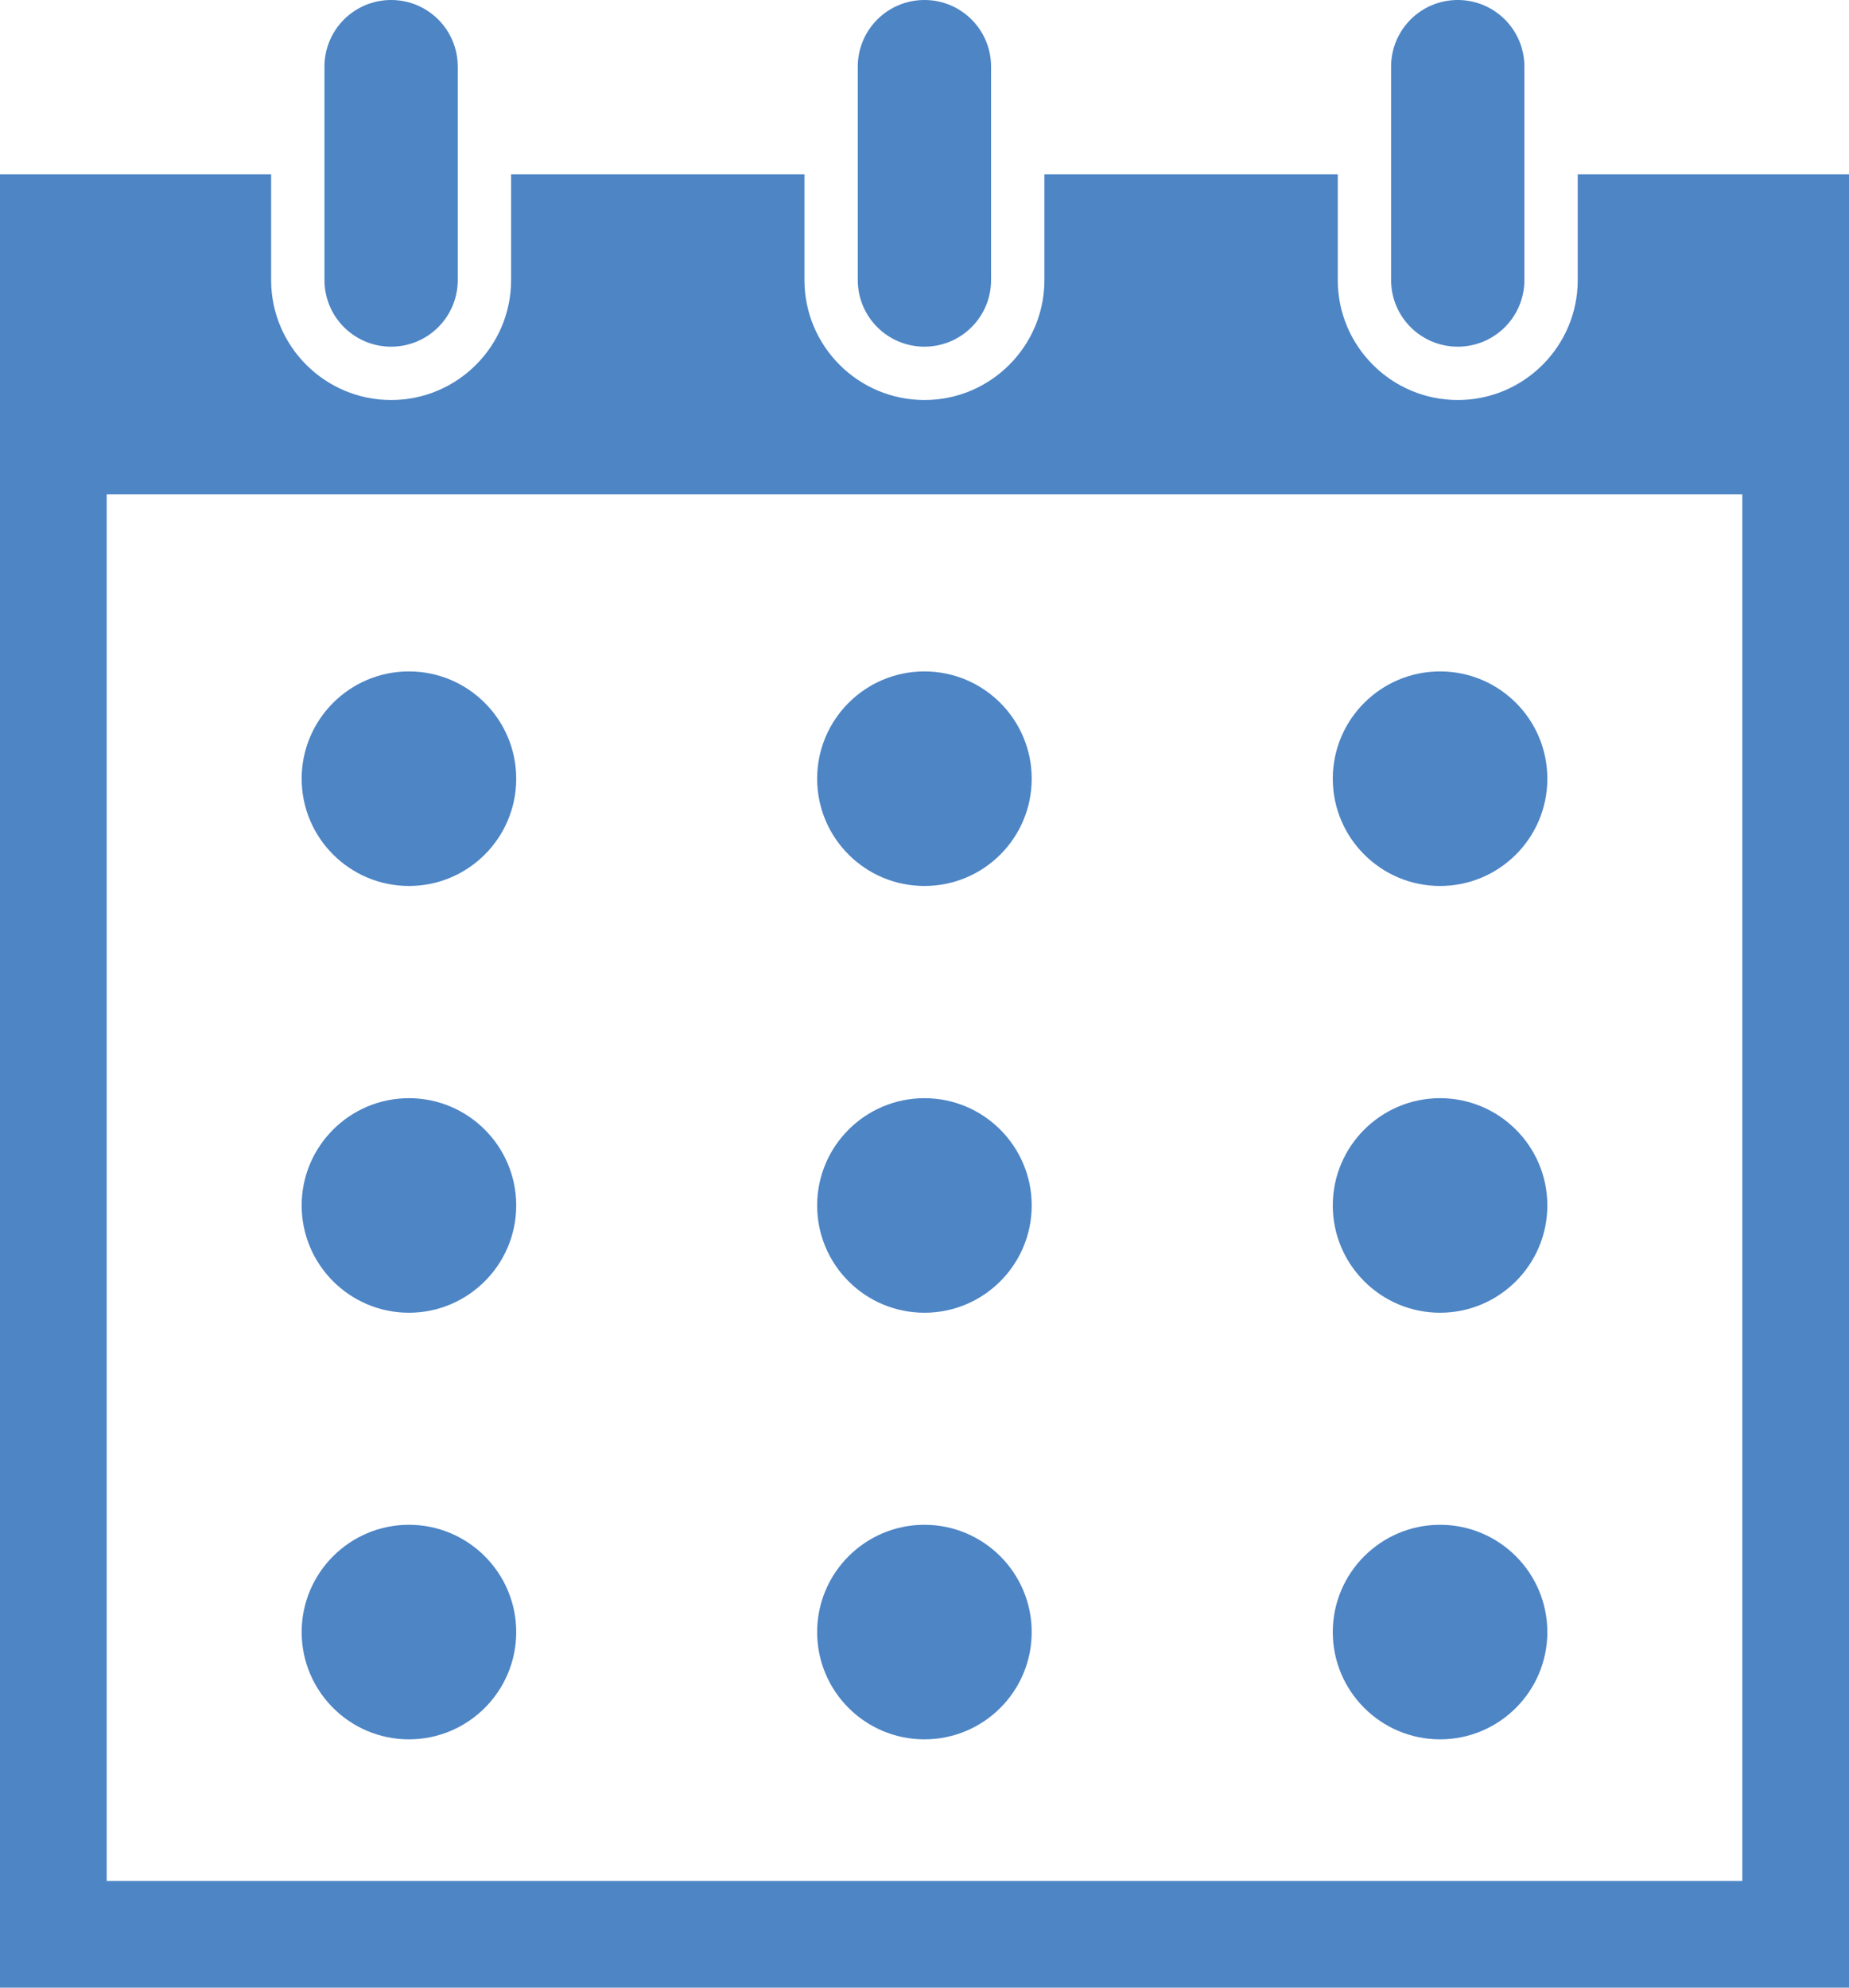
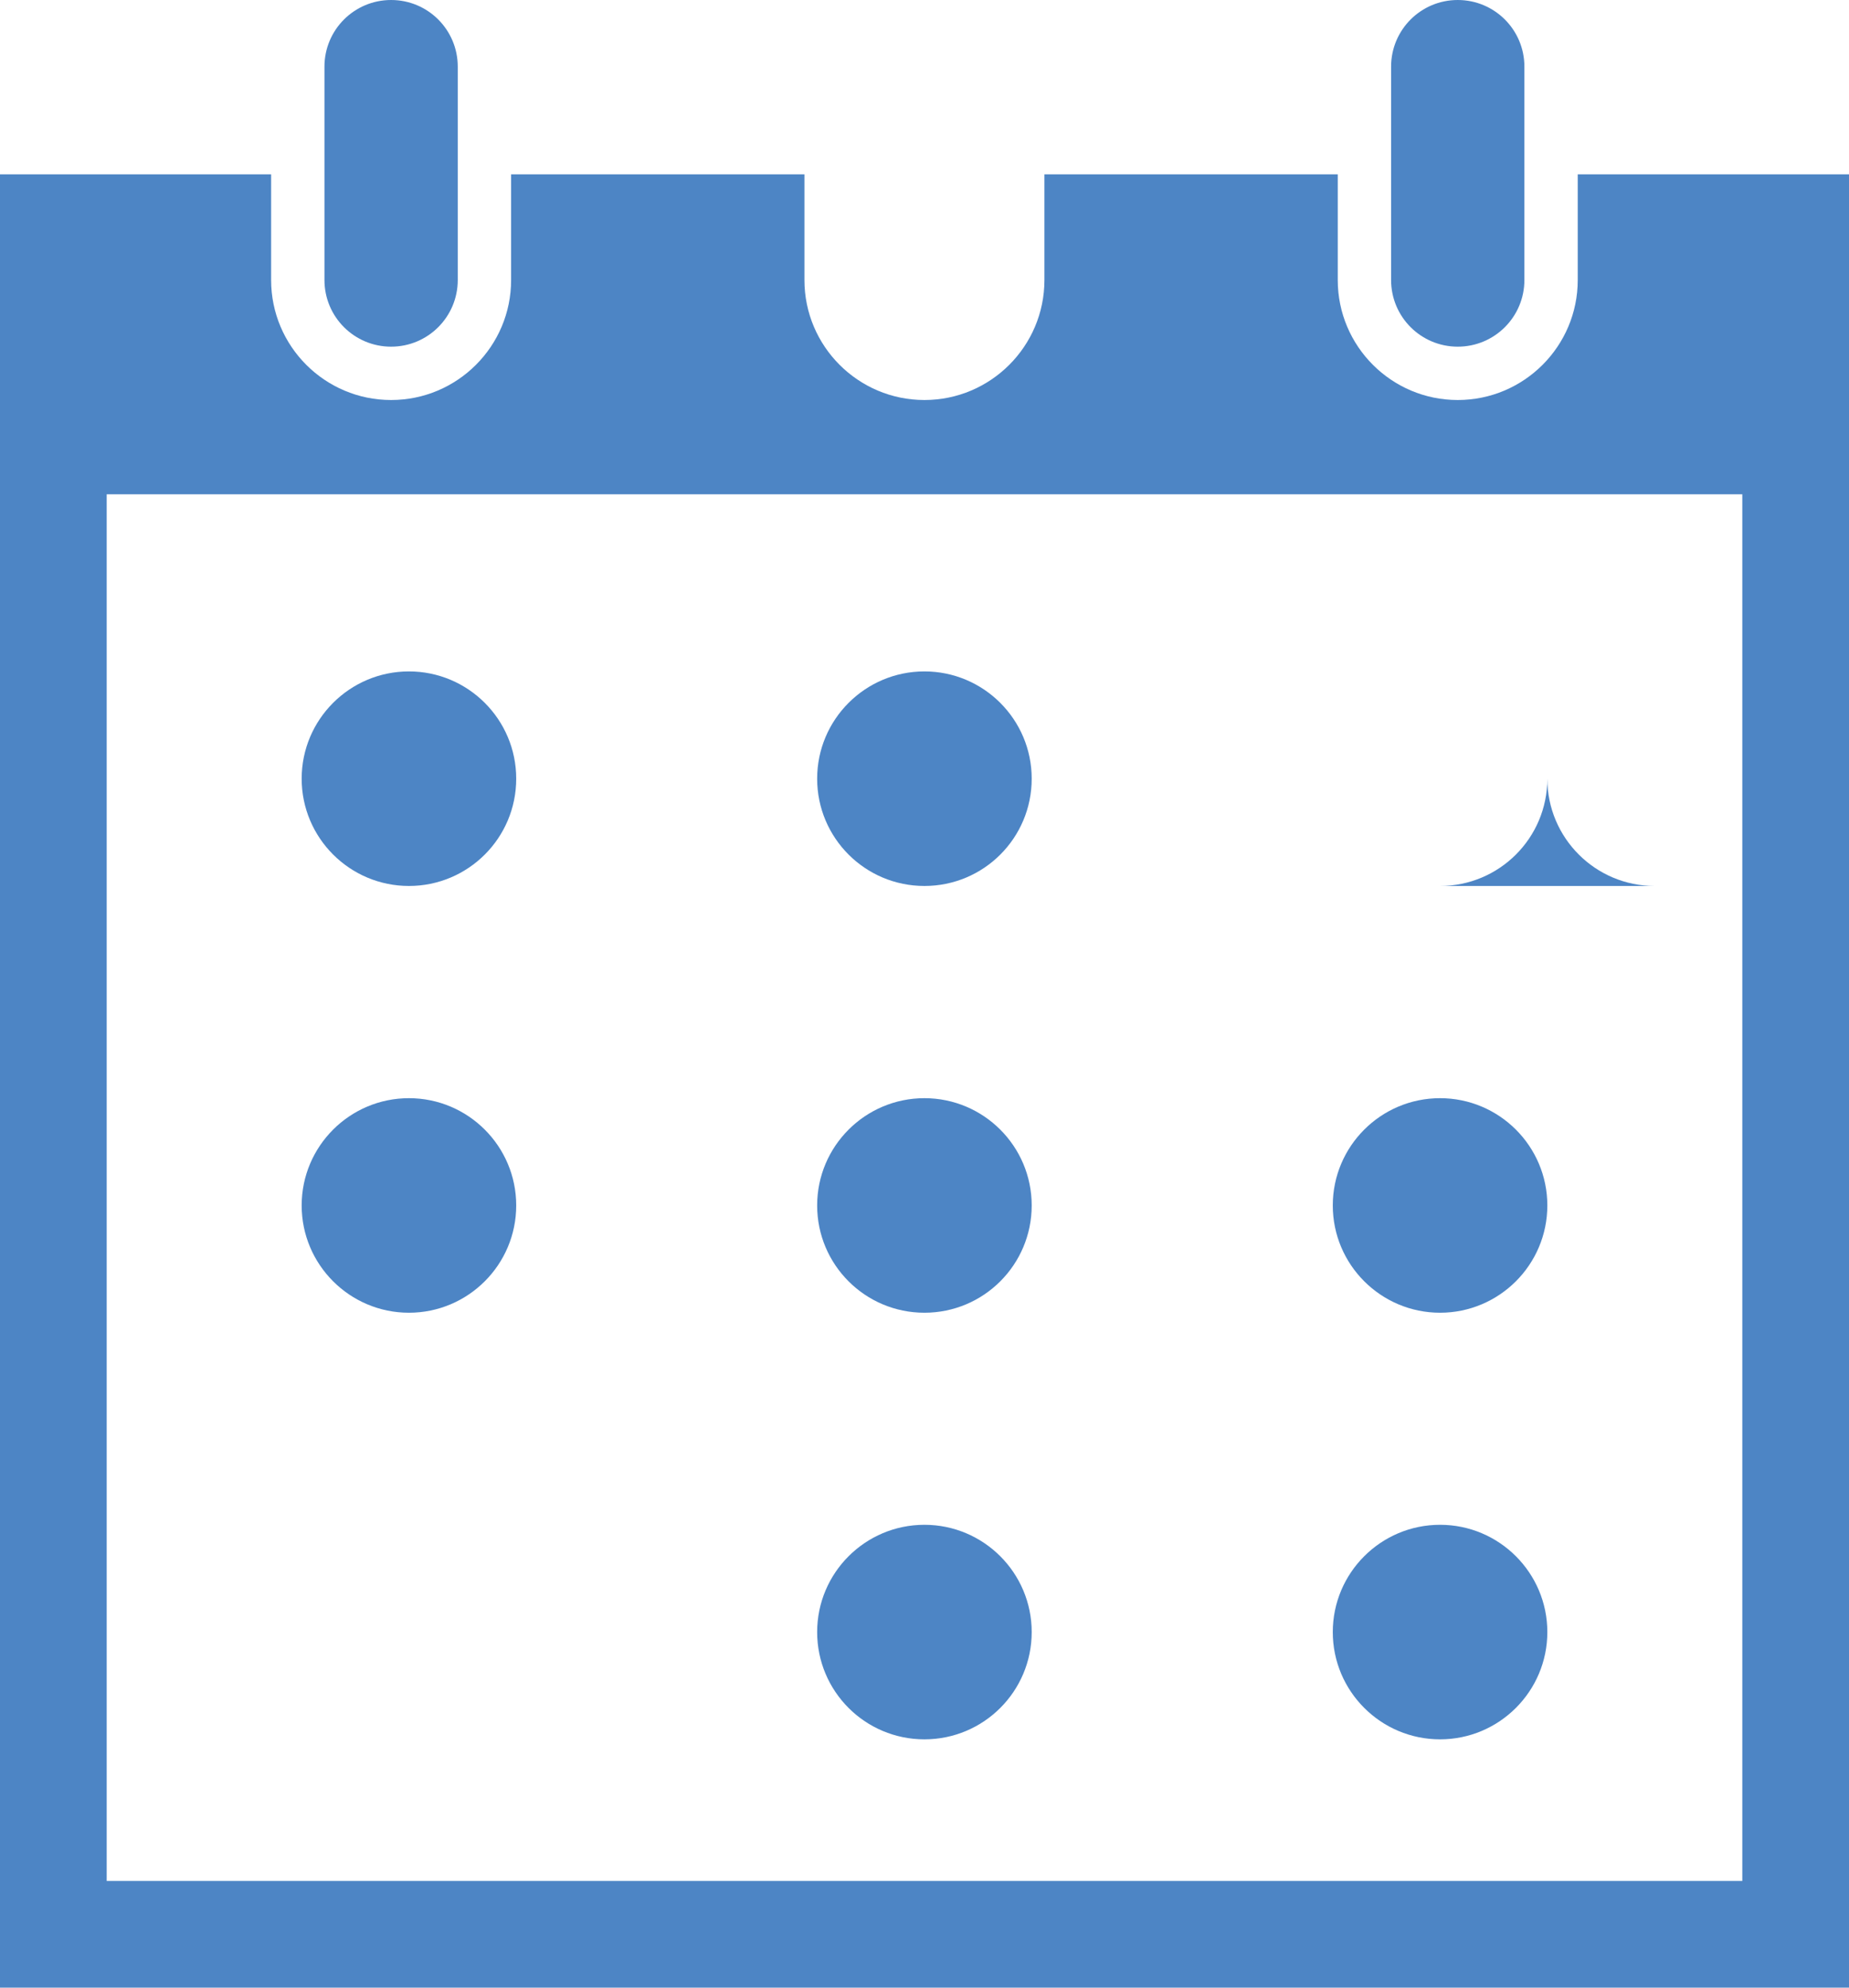
<svg xmlns="http://www.w3.org/2000/svg" id="_x32_" width="126.51" height="136" version="1.1" viewBox="0 0 126.51 136">
  <defs>
    <style>
      .st0 {
        fill: #4d85c5;
      }
    </style>
  </defs>
  <path class="st0" d="M27.98,45.94c-4.05,0-7.34,3.29-7.34,7.34s3.29,7.34,7.34,7.34,7.34-3.28,7.34-7.34c0-4.05-3.29-7.34-7.34-7.34Z" />
  <path class="st0" d="M63.25,45.94c-4.05,0-7.34,3.29-7.34,7.34s3.28,7.34,7.34,7.34,7.34-3.28,7.34-7.34c0-4.05-3.29-7.34-7.34-7.34Z" />
-   <path class="st0" d="M98.53,60.62c4.05,0,7.34-3.28,7.34-7.34s-3.29-7.34-7.34-7.34-7.34,3.29-7.34,7.34c0,4.05,3.29,7.34,7.34,7.34Z" />
+   <path class="st0" d="M98.53,60.62c4.05,0,7.34-3.28,7.34-7.34c0,4.05,3.29,7.34,7.34,7.34Z" />
  <path class="st0" d="M27.98,75.14c-4.05,0-7.34,3.29-7.34,7.34s3.29,7.34,7.34,7.34,7.34-3.29,7.34-7.34c0-4.05-3.29-7.34-7.34-7.34Z" />
  <path class="st0" d="M63.25,75.14c-4.05,0-7.34,3.29-7.34,7.34s3.28,7.34,7.34,7.34,7.34-3.29,7.34-7.34c0-4.05-3.29-7.34-7.34-7.34Z" />
  <path class="st0" d="M98.53,89.82c4.05,0,7.34-3.29,7.34-7.34s-3.29-7.34-7.34-7.34-7.34,3.29-7.34,7.34c0,4.05,3.29,7.34,7.34,7.34Z" />
-   <path class="st0" d="M27.98,104.33c-4.05,0-7.34,3.29-7.34,7.34s3.29,7.34,7.34,7.34,7.34-3.29,7.34-7.34c0-4.05-3.29-7.34-7.34-7.34Z" />
  <path class="st0" d="M63.25,104.33c-4.05,0-7.34,3.29-7.34,7.34s3.28,7.34,7.34,7.34,7.34-3.29,7.34-7.34c0-4.05-3.29-7.34-7.34-7.34Z" />
  <path class="st0" d="M98.53,119.01c4.05,0,7.34-3.29,7.34-7.34s-3.29-7.34-7.34-7.34-7.34,3.29-7.34,7.34c0,4.05,3.29,7.34,7.34,7.34Z" />
  <path class="st0" d="M26.76,23.72c2.52,0,4.56-2.04,4.56-4.56V4.56c0-2.52-2.04-4.56-4.56-4.56s-4.56,2.04-4.56,4.56v14.6c0,2.52,2.04,4.56,4.56,4.56Z" />
-   <path class="st0" d="M63.25,23.72c2.52,0,4.56-2.04,4.56-4.56V4.56c0-2.52-2.04-4.56-4.56-4.56s-4.56,2.04-4.56,4.56v14.6c0,2.52,2.04,4.56,4.56,4.56Z" />
  <path class="st0" d="M107.95,11.93v7.23c0,4.53-3.68,8.21-8.21,8.21s-8.21-3.68-8.21-8.21v-7.23h-20.07v7.23c0,4.53-3.68,8.21-8.21,8.21s-8.21-3.68-8.21-8.21v-7.23h-20.07v7.23c0,4.53-3.68,8.21-8.21,8.21s-8.21-3.68-8.21-8.21v-7.23H0v124.07h126.51V11.93h-18.55ZM119.21,67.88v60.82H7.3V33.82h111.91v34.06Z" />
  <path class="st0" d="M99.74,23.72c2.52,0,4.56-2.04,4.56-4.56V4.56c0-2.52-2.04-4.56-4.56-4.56s-4.56,2.04-4.56,4.56v14.6c0,2.52,2.04,4.56,4.56,4.56Z" />
</svg>